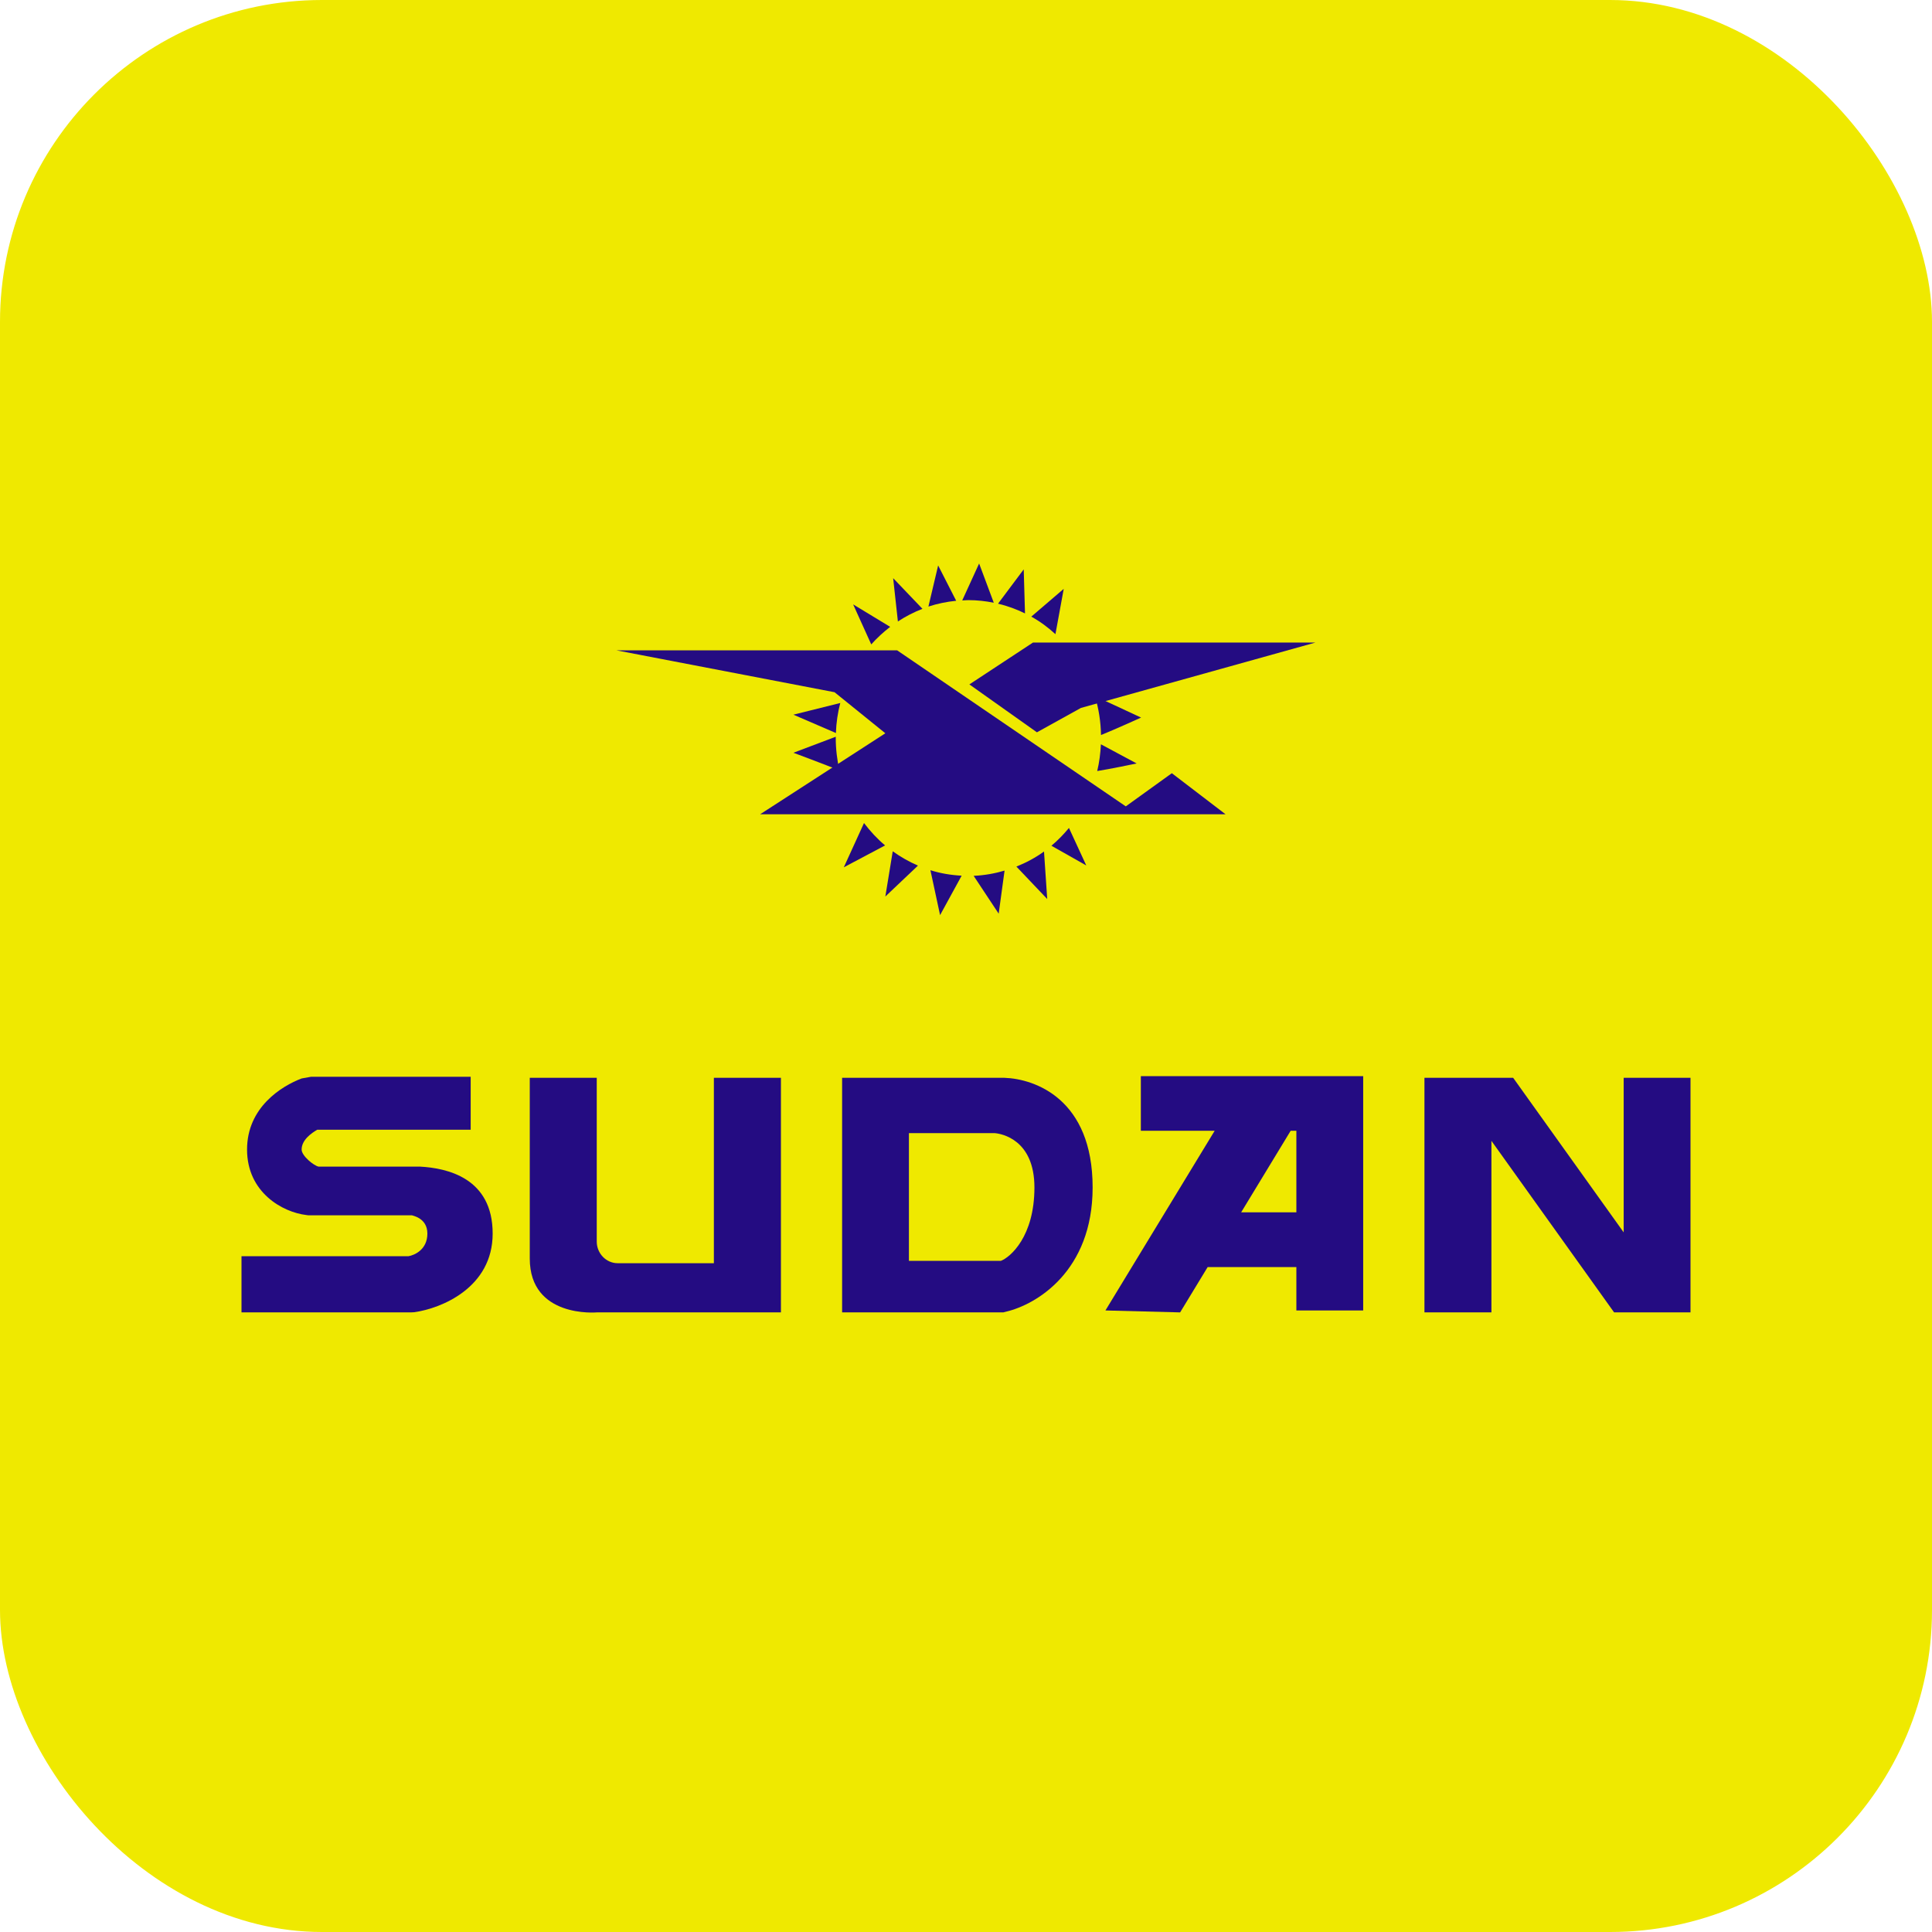
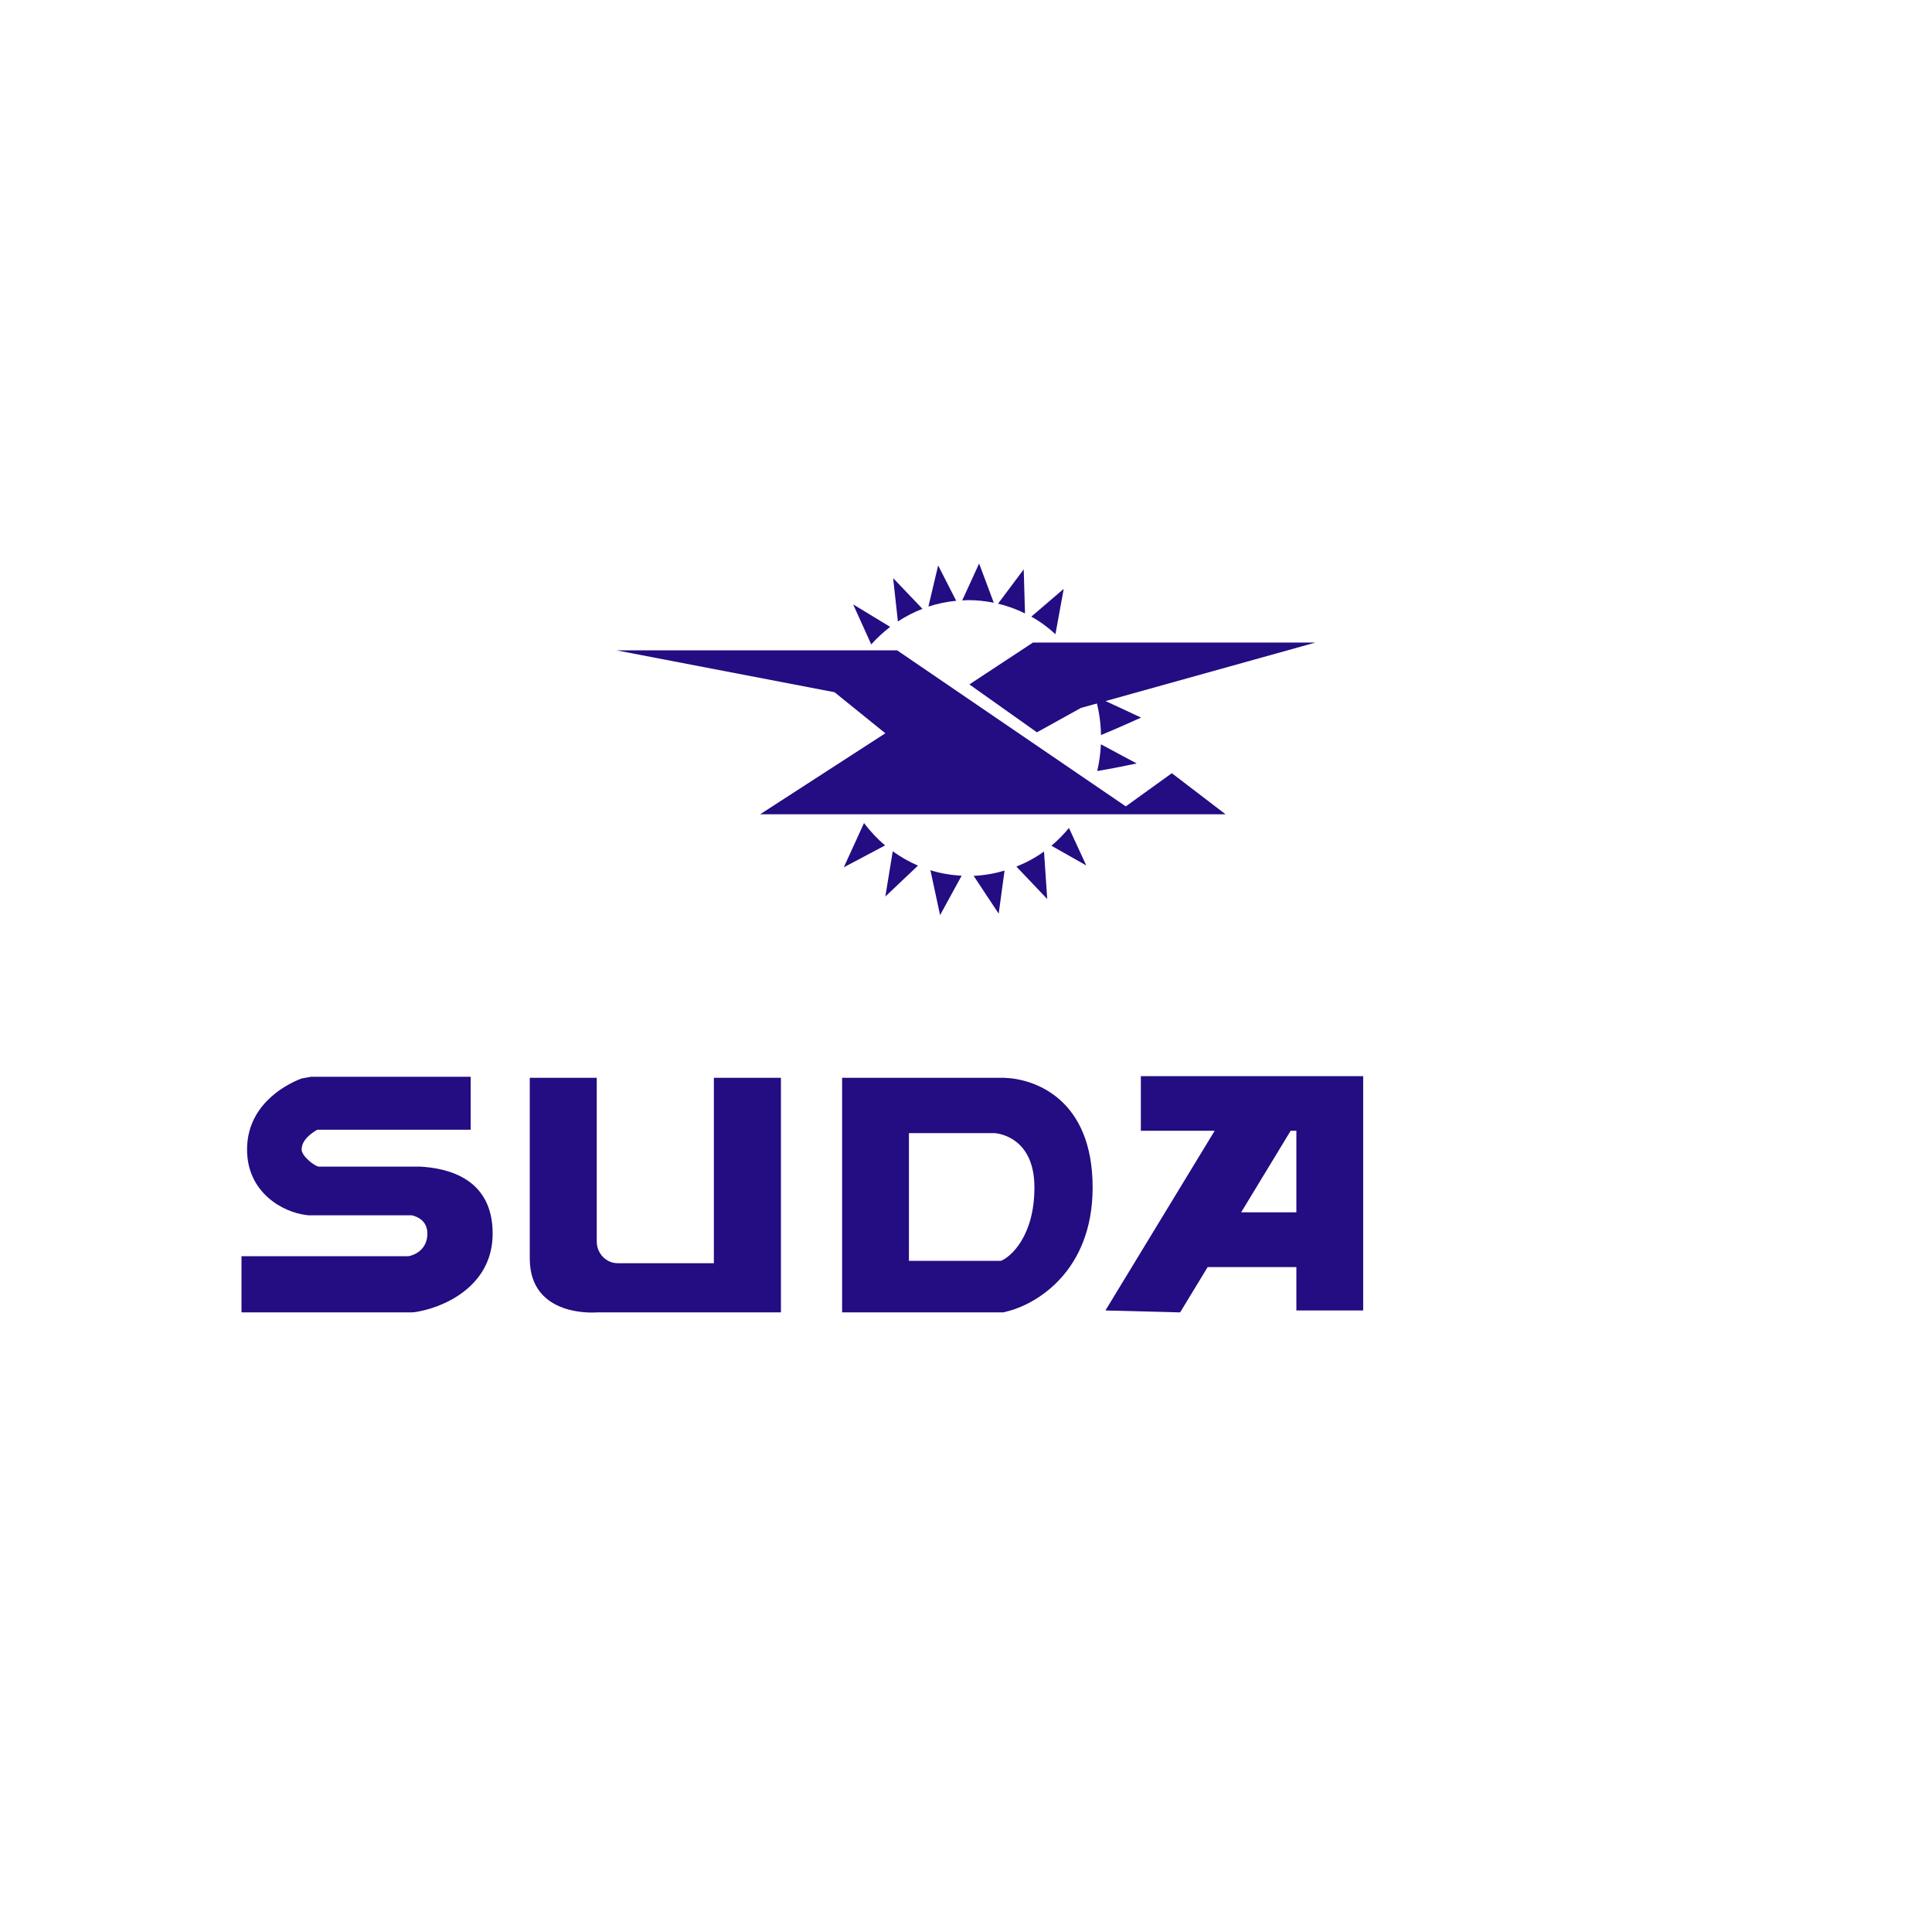
<svg xmlns="http://www.w3.org/2000/svg" width="24" height="24" viewBox="0 0 24 24" fill="none">
-   <rect width="24" height="24" rx="4" fill="#EFE900" />
  <path d="M15.224 10.115H9.443L10.998 9.109L10.367 8.599L7.659 8.079H11.145L13.985 10.017L14.557 9.605L15.224 10.115Z" fill="#240C82" />
  <path d="M12.042 8.502L12.881 9.097L13.428 8.794L16.341 7.982H12.832L12.042 8.502Z" fill="#240C82" />
-   <path d="M9.856 8.878L10.384 9.106C10.388 8.978 10.407 8.853 10.438 8.733L9.856 8.878Z" fill="#240C82" />
-   <path d="M10.382 9.152L9.856 9.351C9.856 9.351 10.244 9.496 10.428 9.57C10.399 9.441 10.382 9.307 10.382 9.168C10.382 9.163 10.382 9.158 10.382 9.152Z" fill="#240C82" />
  <path d="M10.733 10.224L10.482 10.774L10.995 10.502C10.898 10.421 10.81 10.326 10.733 10.224Z" fill="#240C82" />
  <path d="M10.998 11.137L11.403 10.753C11.293 10.705 11.187 10.645 11.09 10.575L10.998 11.137Z" fill="#240C82" />
  <path d="M11.678 11.368L11.946 10.878C11.811 10.871 11.681 10.849 11.558 10.81L11.678 11.368Z" fill="#240C82" />
  <path d="M12.406 11.35L12.479 10.815C12.357 10.851 12.229 10.874 12.095 10.88L12.406 11.35Z" fill="#240C82" />
  <path d="M13.009 11.168L12.969 10.578C12.864 10.654 12.748 10.716 12.626 10.765L13.009 11.168Z" fill="#240C82" />
  <path d="M13.061 10.506L13.494 10.751L13.279 10.285C13.213 10.365 13.141 10.439 13.061 10.506Z" fill="#240C82" />
  <path d="M14.12 9.484L13.676 9.246C13.67 9.36 13.656 9.47 13.63 9.578C13.765 9.558 14.12 9.484 14.12 9.484Z" fill="#240C82" />
  <path d="M14.175 8.914L13.601 8.647C13.648 8.8 13.674 8.962 13.677 9.131C13.844 9.064 14.175 8.914 14.175 8.914Z" fill="#240C82" />
  <path d="M12.345 7.487L12.163 7L11.953 7.459C11.979 7.458 12.005 7.455 12.03 7.455C12.138 7.455 12.242 7.467 12.345 7.487Z" fill="#240C82" />
  <path d="M11.654 7.024L11.533 7.535C11.643 7.499 11.759 7.475 11.878 7.463L11.654 7.024Z" fill="#240C82" />
  <path d="M11.095 7.182L11.154 7.72C11.25 7.657 11.353 7.604 11.459 7.563L11.095 7.182Z" fill="#240C82" />
  <path d="M11.058 7.787L10.598 7.508L10.823 8.005C10.894 7.925 10.974 7.852 11.058 7.787Z" fill="#240C82" />
  <path d="M13.214 7.315L12.811 7.66C12.92 7.72 13.02 7.794 13.111 7.878L13.214 7.315Z" fill="#240C82" />
  <path d="M12.717 7.073L12.398 7.499C12.515 7.527 12.627 7.568 12.733 7.62L12.717 7.073Z" fill="#240C82" />
-   <path d="M20.17 13.389V15.309L18.797 13.389H17.695V16.303H18.527V14.172L20.051 16.303H21V13.389H20.17Z" fill="#240C82" />
  <path d="M16.104 13.368H14.172V14.047H15.089L13.732 16.279L14.66 16.303L15.002 15.74H16.104V16.279H16.934V14.047V13.368H16.104ZM16.104 15.06H15.418L16.033 14.047H16.104V15.06Z" fill="#240C82" />
  <path d="M5.216 14.492C5.2 14.492 4.14 14.492 3.957 14.492C3.899 14.481 3.747 14.359 3.747 14.28C3.747 14.159 3.872 14.074 3.941 14.034H5.847V13.376H3.864L3.747 13.397C3.496 13.492 3.069 13.757 3.069 14.28C3.069 14.814 3.512 15.06 3.808 15.094L3.83 15.097H3.848H5.118C5.112 15.1 5.309 15.123 5.309 15.324C5.309 15.523 5.15 15.592 5.075 15.605H3V16.303H5.102L5.144 16.301C5.481 16.255 6.12 15.996 6.12 15.324C6.12 14.635 5.558 14.51 5.216 14.492Z" fill="#240C82" />
-   <path d="M12.478 13.389H12.473H12.465H10.461V16.303H12.42H12.463L12.502 16.293C12.873 16.205 13.573 15.793 13.573 14.751C13.573 13.653 12.857 13.402 12.478 13.389ZM12.433 15.663H11.291V14.076H12.354C12.441 14.082 12.85 14.156 12.85 14.751C12.85 15.362 12.55 15.618 12.433 15.663Z" fill="#240C82" />
+   <path d="M12.478 13.389H12.473H10.461V16.303H12.42H12.463L12.502 16.293C12.873 16.205 13.573 15.793 13.573 14.751C13.573 13.653 12.857 13.402 12.478 13.389ZM12.433 15.663H11.291V14.076H12.354C12.441 14.082 12.85 14.156 12.85 14.751C12.85 15.362 12.55 15.618 12.433 15.663Z" fill="#240C82" />
  <path d="M8.868 13.389V15.692H7.673C7.53 15.692 7.413 15.571 7.413 15.423C7.413 15.42 7.413 15.42 7.413 15.42V13.389H6.581C6.581 13.389 6.581 14.889 6.581 15.634C6.581 16.377 7.413 16.303 7.413 16.303H9.701V13.389H8.868Z" fill="#240C82" />
</svg>